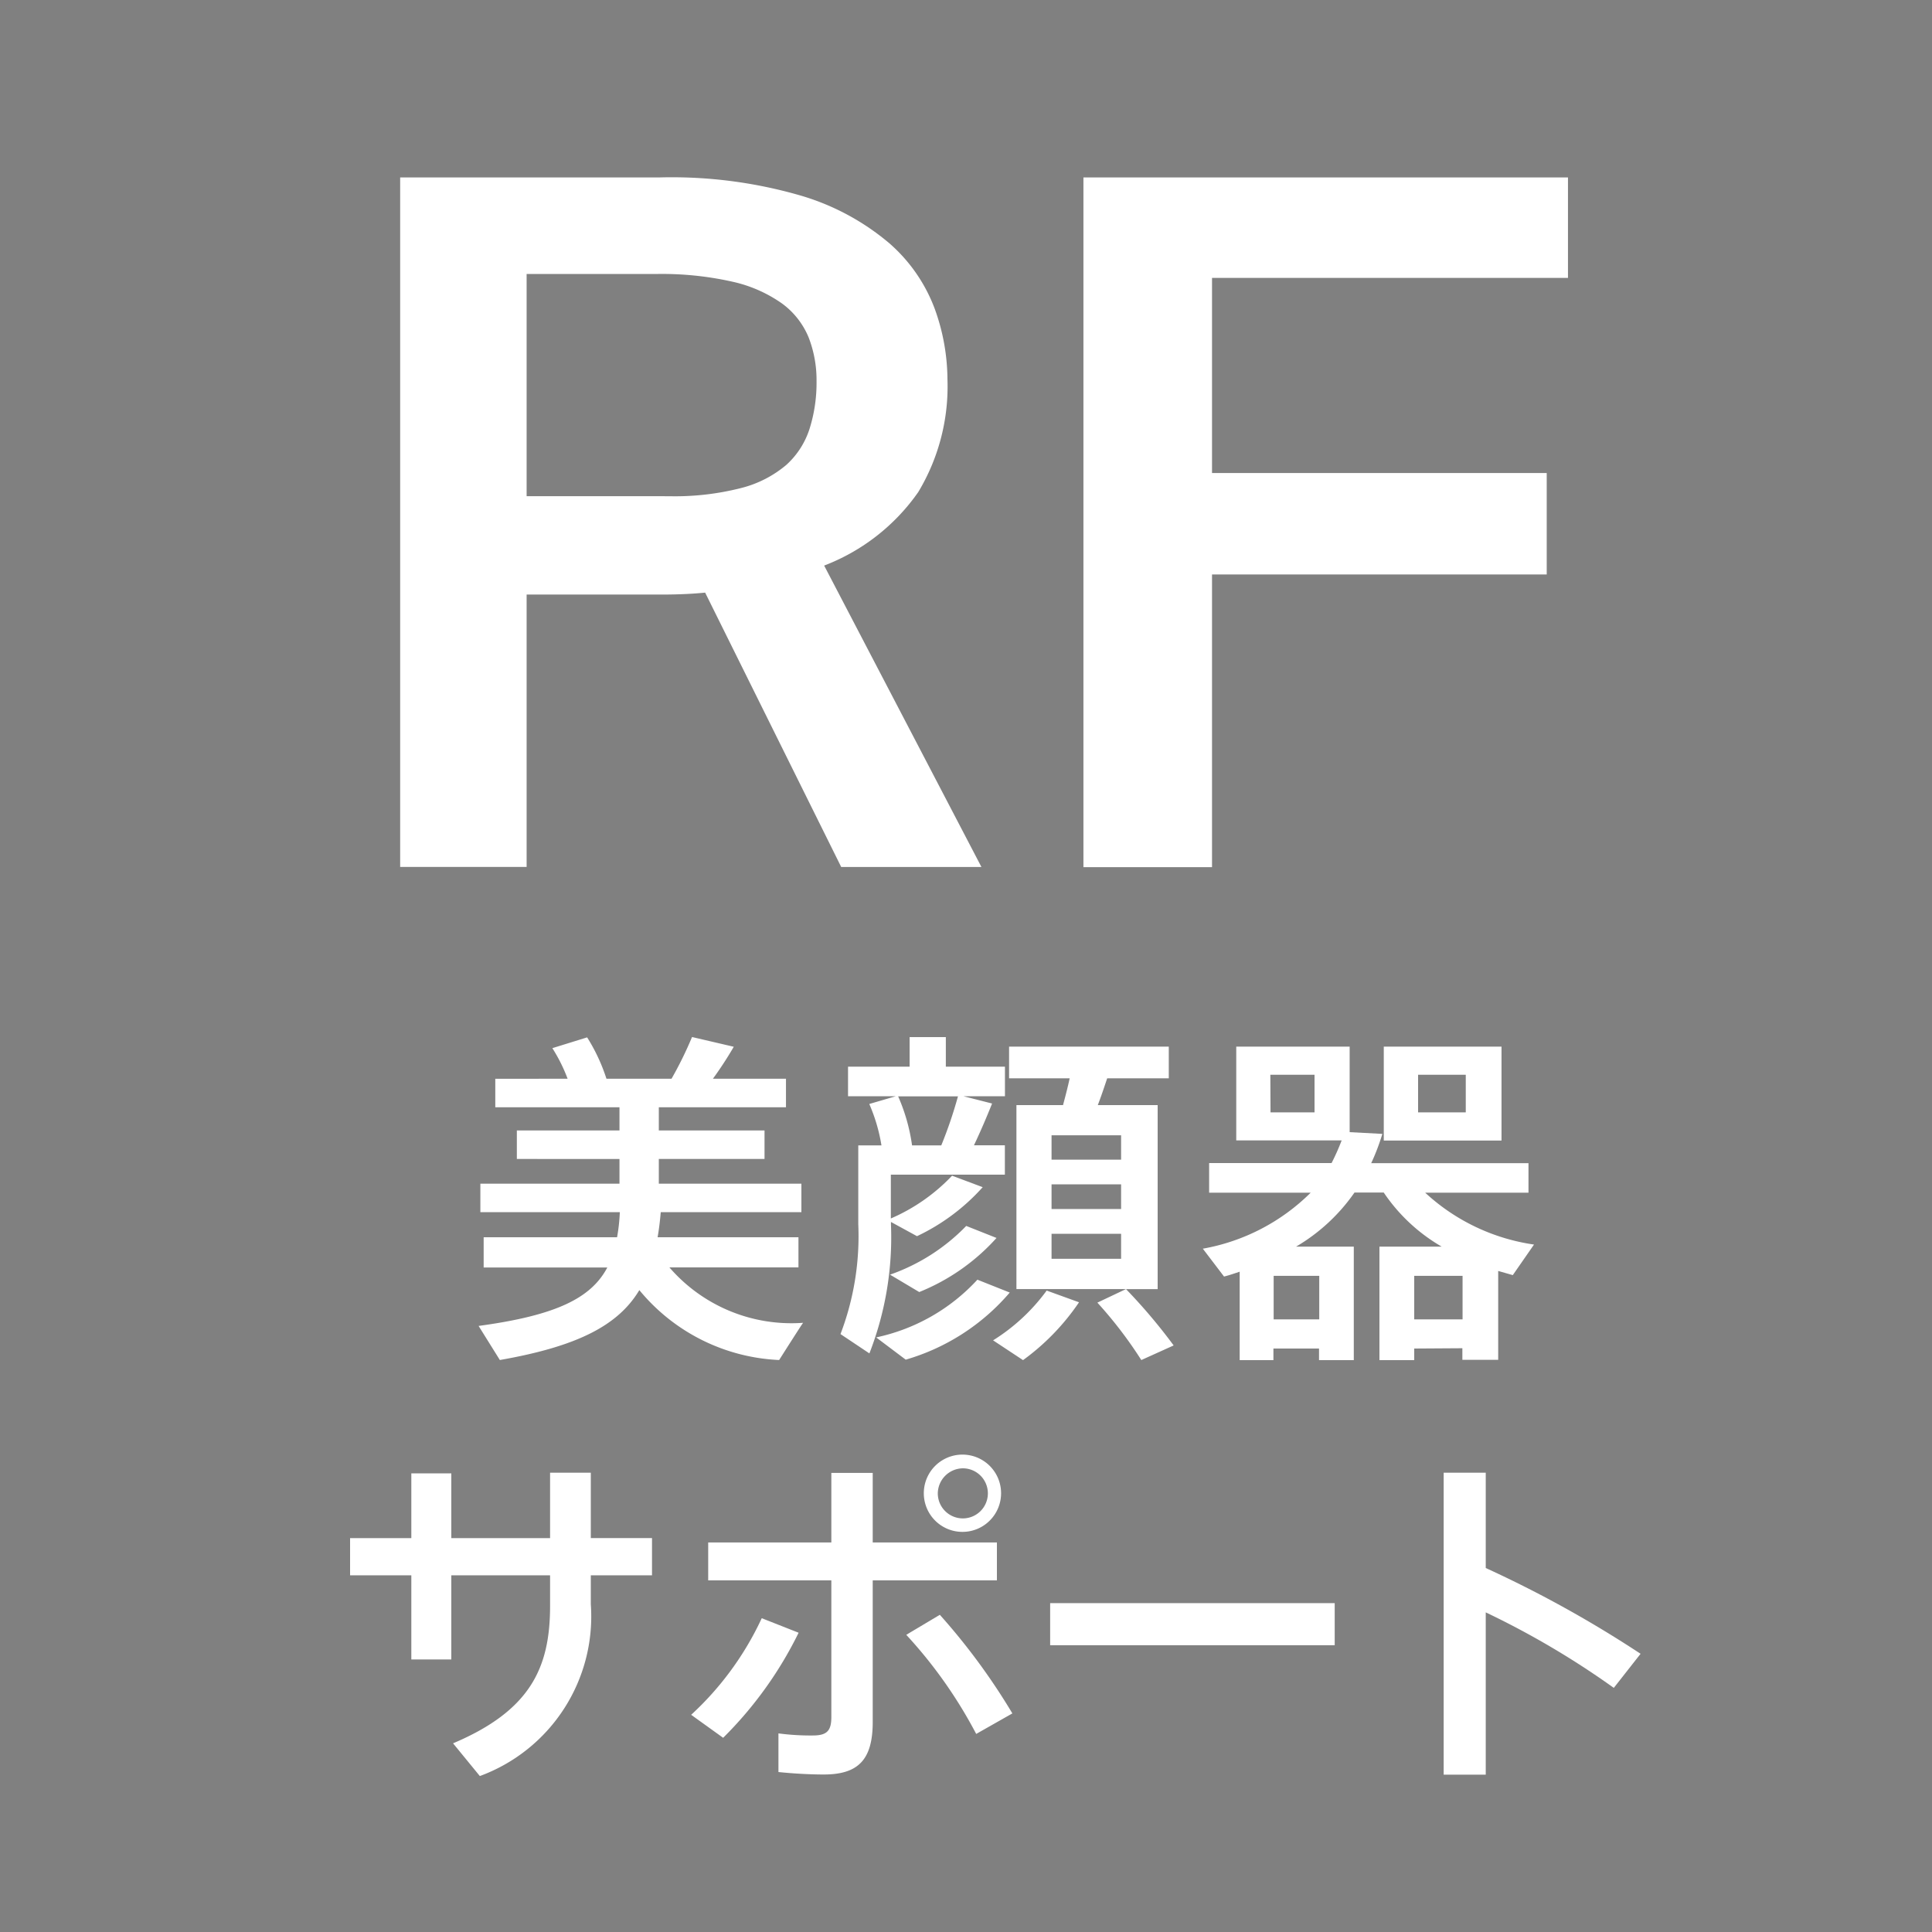
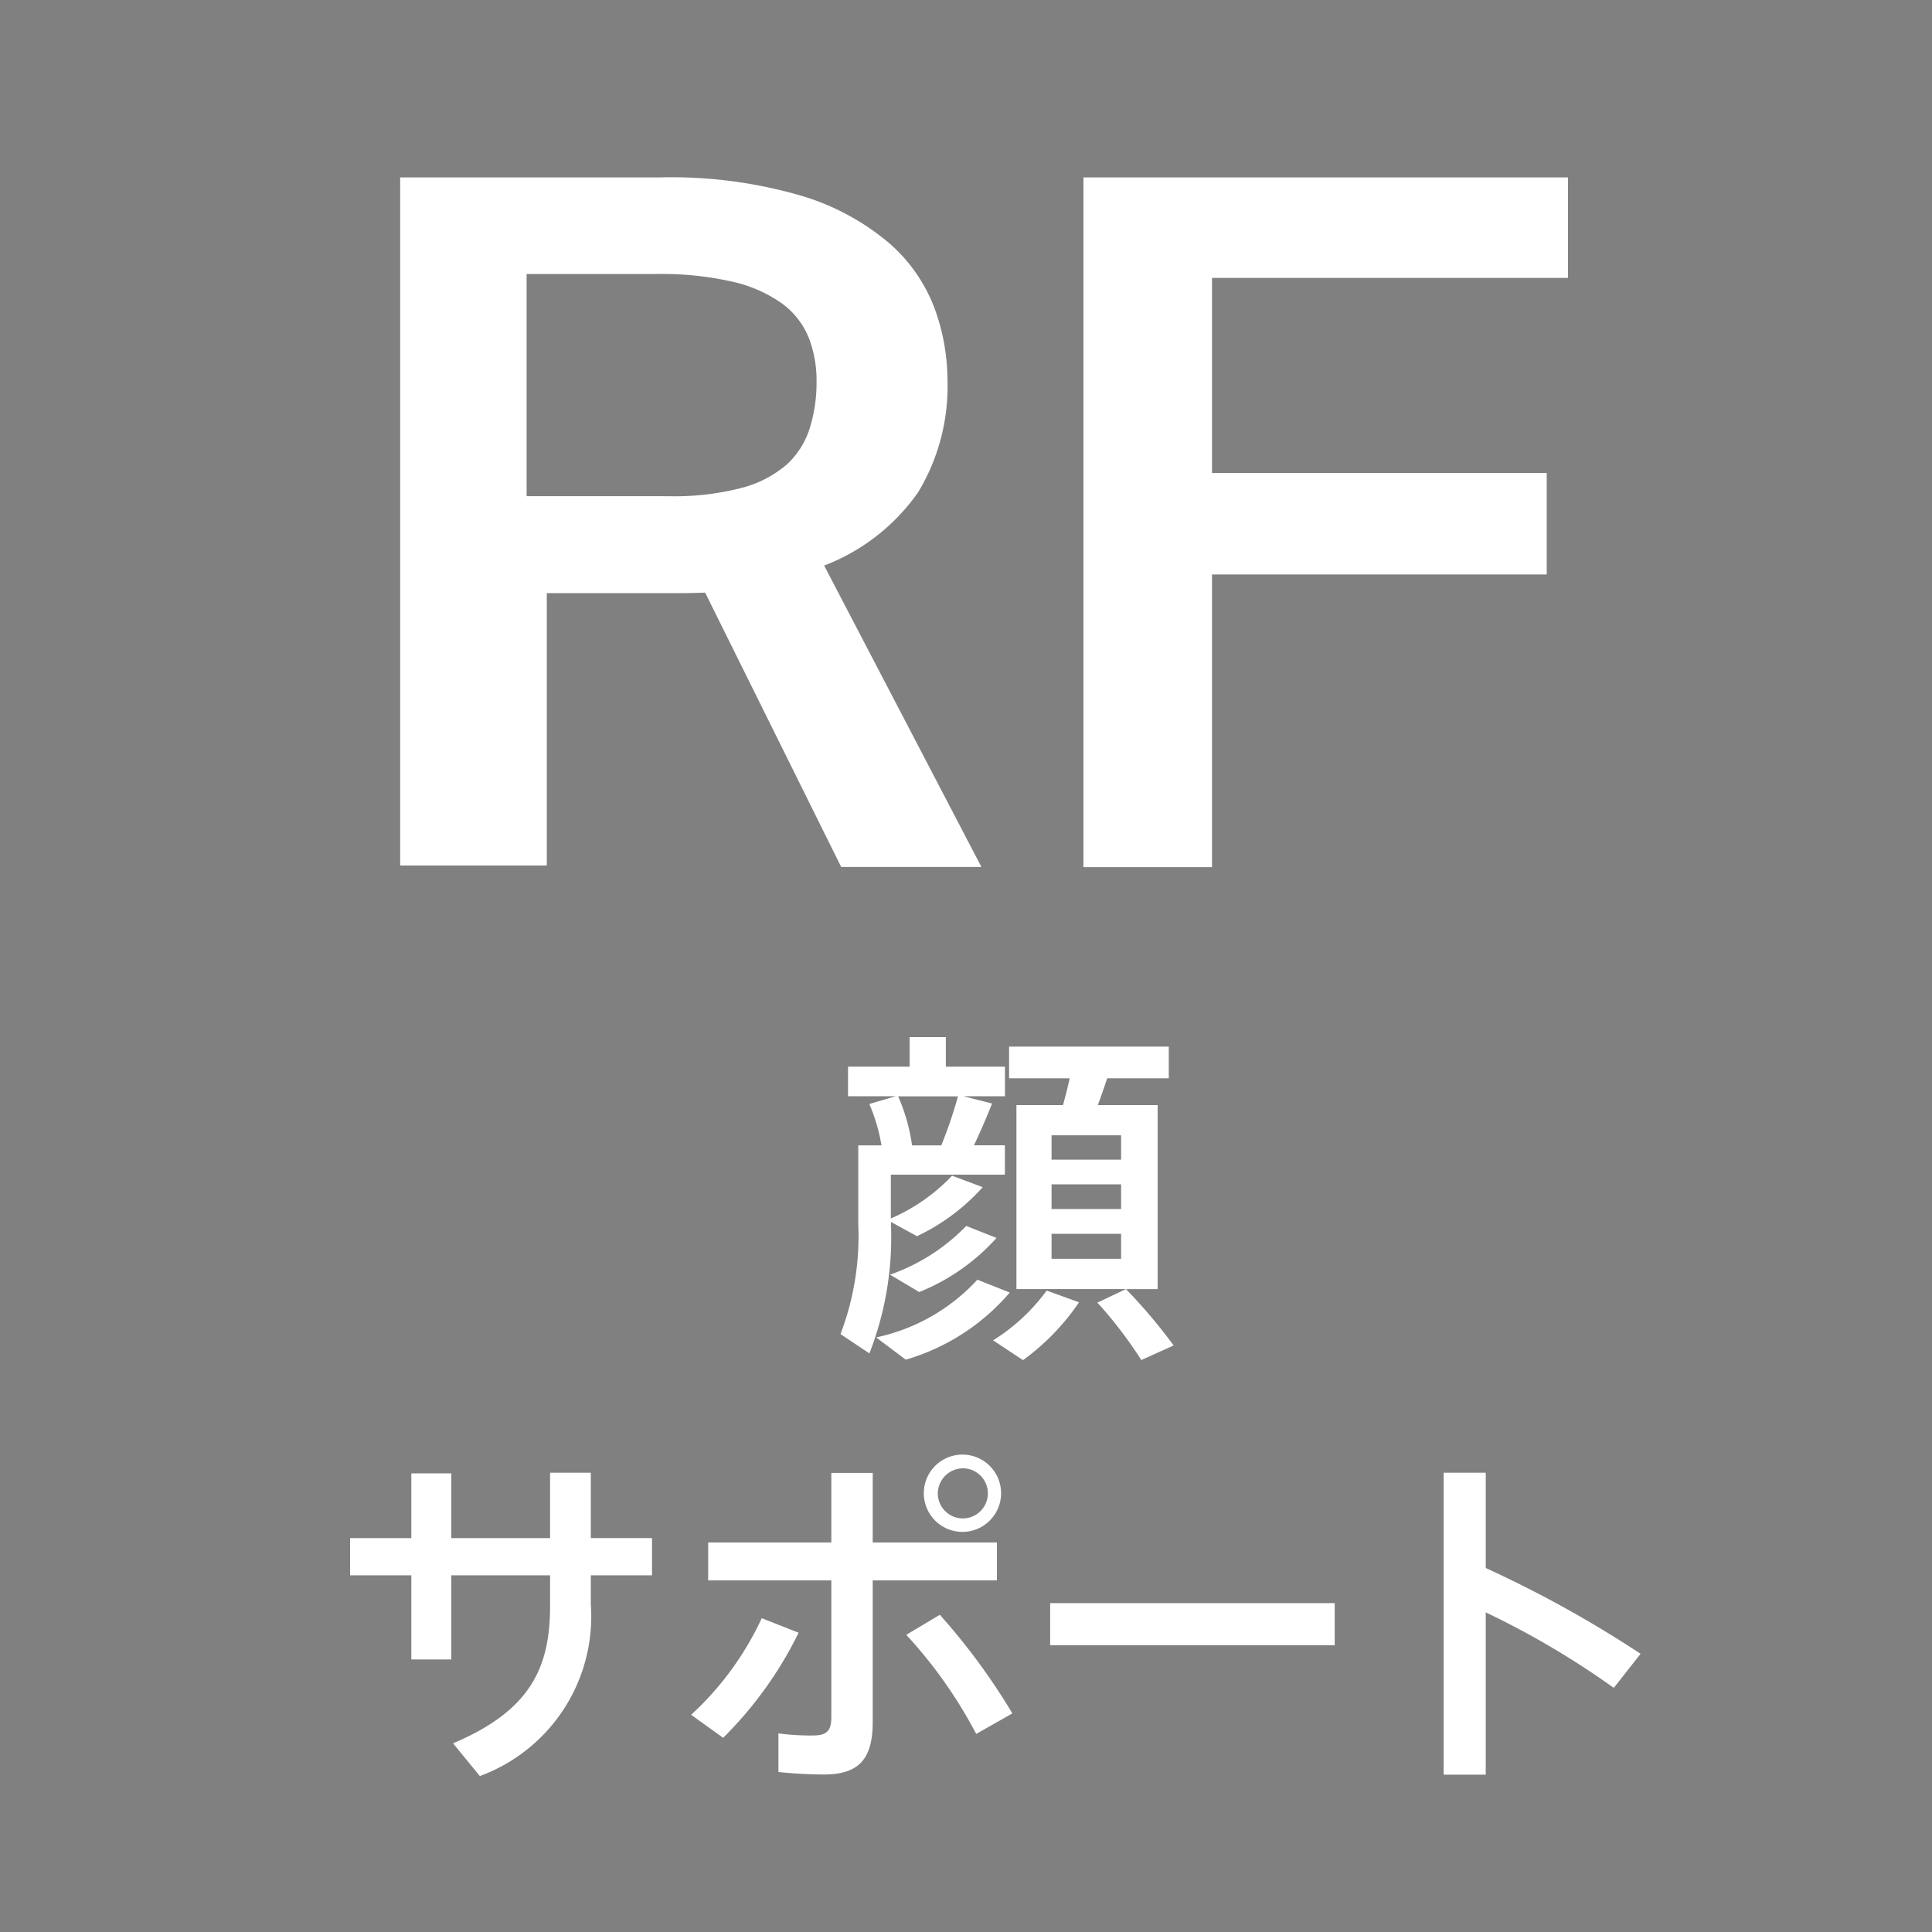
<svg xmlns="http://www.w3.org/2000/svg" width="50" height="50" viewBox="0 0 50 50">
  <defs>
    <style>
      .cls-1 {
        fill: #fff;
      }

      .cls-2 {
        fill: gray;
      }
    </style>
  </defs>
  <title>rf-suppot</title>
  <g id="レイヤー_1" data-name="レイヤー 1">
    <rect class="cls-1" x="-1195" y="-269" width="2028" height="717" />
    <rect class="cls-2" width="50" height="50" />
  </g>
  <g id="slice">
    <g>
-       <path class="cls-1" d="M17.066,4.592a11.973,11.973,0,0,1,3.672.474A6.286,6.286,0,0,1,23.021,6.3a4.193,4.193,0,0,1,1.168,1.687,5.414,5.414,0,0,1,.331,1.825,5.3,5.3,0,0,1-.757,2.925,5.264,5.264,0,0,1-2.434,1.9l4.07,7.8H21.77l-3.521-7.1c-.165.016-.34.029-.522.037s-.376.013-.578.013h-3.52v7.049H10.356V4.592Zm.248,8.25a6.926,6.926,0,0,0,1.871-.213,2.914,2.914,0,0,0,1.168-.6,2.14,2.14,0,0,0,.6-.937,3.962,3.962,0,0,0,.179-1.226,3.048,3.048,0,0,0-.206-1.137,2.059,2.059,0,0,0-.688-.875,3.553,3.553,0,0,0-1.279-.563,8.313,8.313,0,0,0-1.98-.2H13.629v5.75Z" />
+       <path class="cls-1" d="M17.066,4.592a11.973,11.973,0,0,1,3.672.474A6.286,6.286,0,0,1,23.021,6.3a4.193,4.193,0,0,1,1.168,1.687,5.414,5.414,0,0,1,.331,1.825,5.3,5.3,0,0,1-.757,2.925,5.264,5.264,0,0,1-2.434,1.9l4.07,7.8H21.77l-3.521-7.1s-.376.013-.578.013h-3.52v7.049H10.356V4.592Zm.248,8.25a6.926,6.926,0,0,0,1.871-.213,2.914,2.914,0,0,0,1.168-.6,2.14,2.14,0,0,0,.6-.937,3.962,3.962,0,0,0,.179-1.226,3.048,3.048,0,0,0-.206-1.137,2.059,2.059,0,0,0-.688-.875,3.553,3.553,0,0,0-1.279-.563,8.313,8.313,0,0,0-1.98-.2H13.629v5.75Z" />
      <path class="cls-1" d="M40.579,4.592v2.6H31.367v5.05h8.662v2.625H31.367v7.575H28.039V4.592Z" />
    </g>
    <g>
-       <path class="cls-1" d="M20.786,34.234c-.01.009-.027.028-.622.963a4.969,4.969,0,0,1-3.618-1.809c-.55.919-1.612,1.459-3.61,1.809l-.55-.882c1.99-.27,2.908-.711,3.331-1.512h-3.2V32.02H15.97a4.791,4.791,0,0,0,.071-.649H12.432v-.738h3.6v-.639H13.376v-.738h2.656v-.6H12.818v-.738H14.69a4.27,4.27,0,0,0-.395-.792l.9-.279a4.714,4.714,0,0,1,.5,1.071h1.684a9.776,9.776,0,0,0,.531-1.08l1.08.252a9.58,9.58,0,0,1-.54.828h1.891v.738H17.05v.6h2.736v.738H17.05v.639h3.69v.738H17.1c-.019.226-.045.441-.081.649h3.645V32.8h-3.34A4.172,4.172,0,0,0,20.786,34.234Z" />
      <path class="cls-1" d="M25.432,30.724a5.346,5.346,0,0,1-1.7,1.268l-.674-.368v.063a8.273,8.273,0,0,1-.558,3.339l-.748-.5a7.107,7.107,0,0,0,.46-2.844V29.643h.6a4.455,4.455,0,0,0-.315-1.072l.684-.2H21.947v-.766h1.594v-.765h.937v.765h1.53v.766H24.937l.738.188c-.126.316-.288.7-.469,1.081h.8V30.4H23.055v1.134a4.817,4.817,0,0,0,1.585-1.107Zm.7,2.727a5.588,5.588,0,0,1-2.692,1.737l-.765-.576a4.953,4.953,0,0,0,2.62-1.494Zm-.342-1.413a5.394,5.394,0,0,1-2,1.4l-.756-.45a5.071,5.071,0,0,0,1.972-1.261ZM24.36,29.643a11.264,11.264,0,0,0,.432-1.269H23.244a4.777,4.777,0,0,1,.36,1.269Zm3.565,4.06A6,6,0,0,1,26.476,35.2l-.775-.512A4.979,4.979,0,0,0,27.088,33.4Zm1.216-.342H26.305V28.6h1.206c.063-.235.126-.478.172-.694H26.115v-.819h4.133v.819H28.654c-.072.216-.153.459-.243.694H29.96v4.762h-.819a14.329,14.329,0,0,1,1.233,1.458l-.837.378A10.908,10.908,0,0,0,28.4,33.712Zm-1.927-3.349h1.8v-.63h-1.8Zm0,1.278h1.8v-.639h-1.8Zm0,1.288h1.8V31.93h-1.8Z" />
-       <path class="cls-1" d="M36.6,34.9v.3H35.7V32.263h1.611a4.57,4.57,0,0,1-1.5-1.4h-.757a4.794,4.794,0,0,1-1.512,1.4h1.494V35.2h-.9v-.3h-1.18v.3h-.873V32.911c-.135.045-.261.09-.405.126l-.549-.721a5.262,5.262,0,0,0,2.791-1.449H31.292V30.1h3.169a5.876,5.876,0,0,0,.261-.586H31.994V27.086h2.935V29.3l.846.045a5.667,5.667,0,0,1-.288.757h4.07v.764H36.883A5.238,5.238,0,0,0,39.7,32.209L39.151,33l-.378-.108v2.3h-.927v-.3Zm-3.719-6.112H34.02v-.973H32.876Zm1.261,5.357V33.019h-1.18v1.126Zm4.717-7.059v2.431H35.812V27.086Zm-1.008,7.059V33.019H36.6v1.126ZM36.7,28.788h1.234v-.973H36.7Z" />
      <path class="cls-1" d="M10.645,39.806V38.131H11.68v1.675h2.556V38.113H15.29v1.693h1.584v.963H15.29v.748a4.4,4.4,0,0,1-2.872,4.447l-.693-.847c2-.846,2.511-1.953,2.511-3.555v-.793H11.68v2.178H10.645V40.769H9.06v-.963Z" />
      <path class="cls-1" d="M20.668,42.255a10.06,10.06,0,0,1-1.953,2.719l-.828-.595a7.93,7.93,0,0,0,1.827-2.5ZM25.8,40.9H22.586v3.664c0,.982-.378,1.36-1.27,1.36-.3,0-.738-.019-1.17-.064v-1a6.292,6.292,0,0,0,.891.054c.369,0,.478-.126.478-.477V40.9H18.328v-.981h3.187v-1.8h1.071v1.8H25.8Zm-1.477.891A16.6,16.6,0,0,1,26.2,44.343l-.936.531a11.948,11.948,0,0,0-1.81-2.565Zm1.585-3.142a1,1,0,1,1,0-.008Zm-1.638,0A.648.648,0,1,0,24.918,38a.657.657,0,0,0-.648.649Z" />
      <path class="cls-1" d="M34.542,41.489v1.089H27.178V41.489Z" />
      <path class="cls-1" d="M42.458,42.8l-.693.882a21.861,21.861,0,0,0-3.314-1.954v4.2H37.362V38.113h1.089V40.58A29.767,29.767,0,0,1,42.458,42.8Z" />
    </g>
  </g>
</svg>